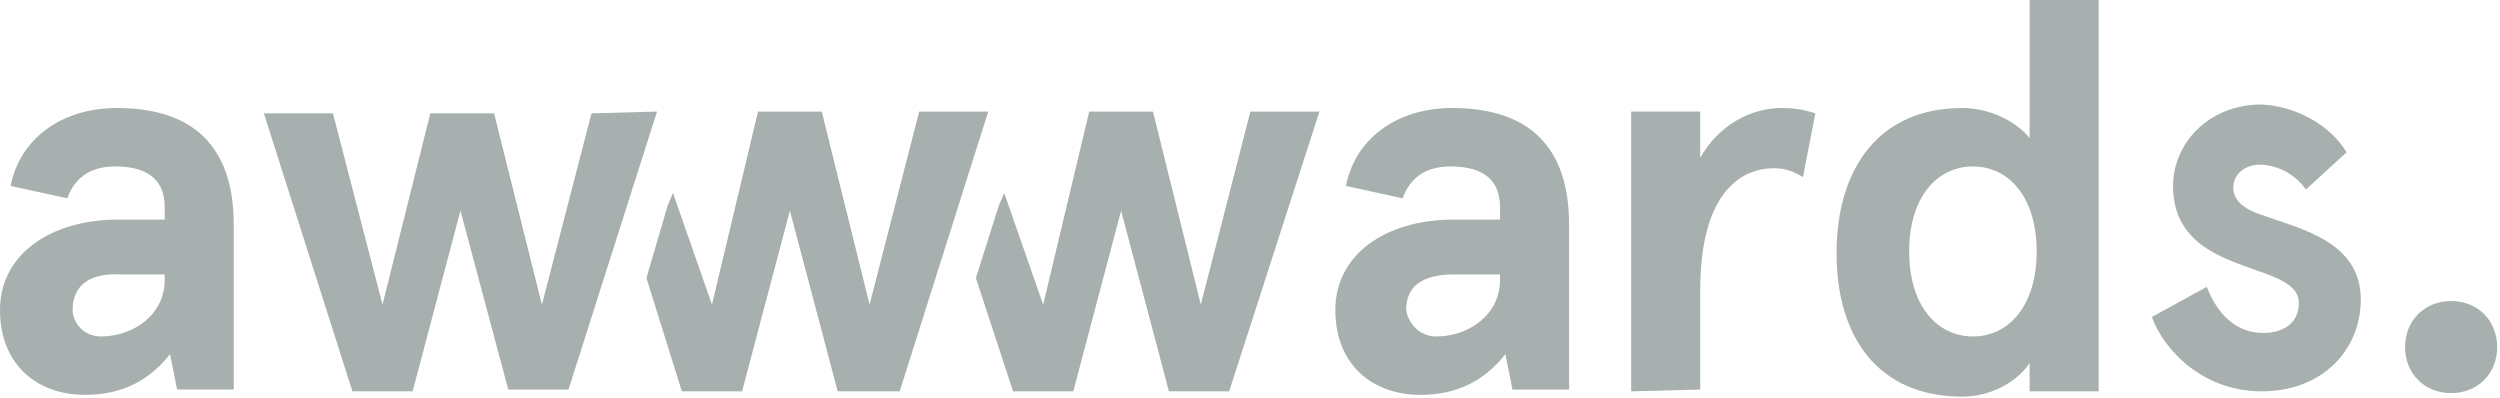
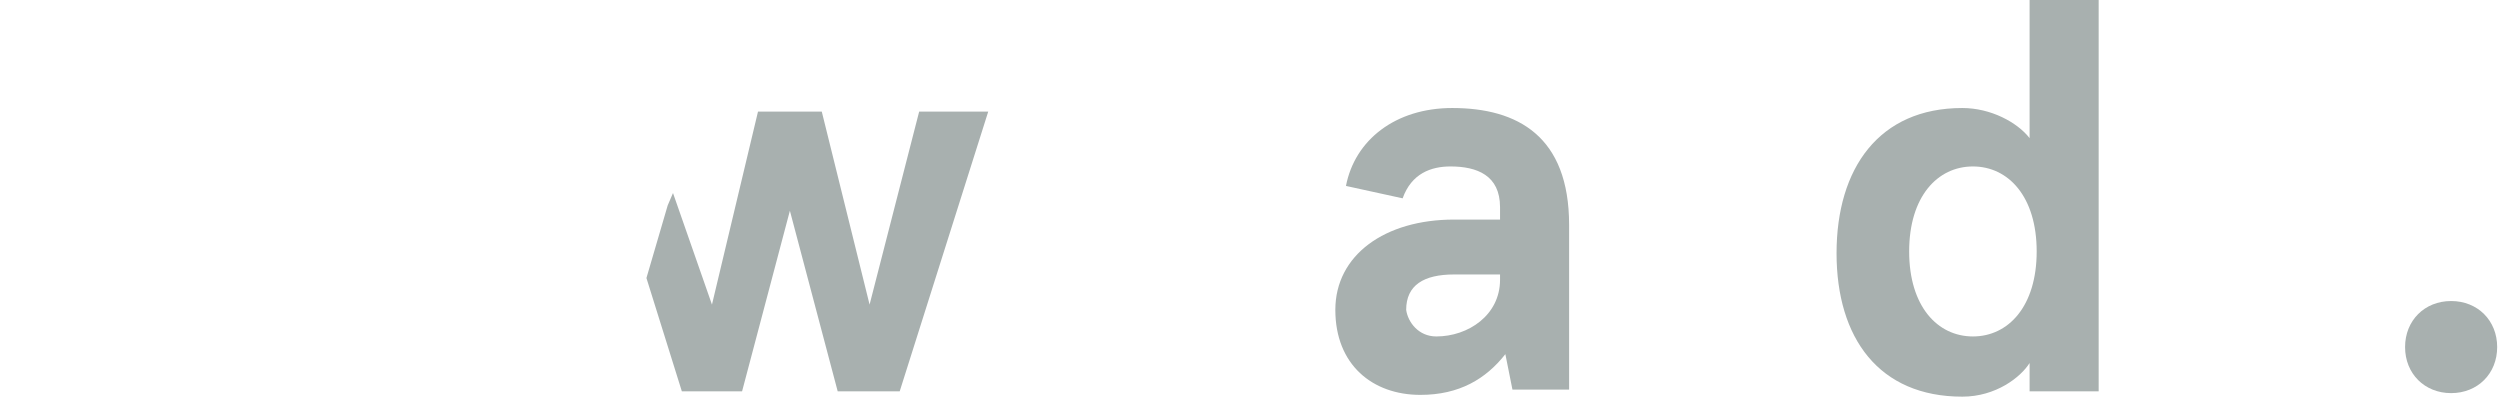
<svg xmlns="http://www.w3.org/2000/svg" width="880" height="140" viewBox="0 0 880 140" fill="none">
-   <path d="M3.74 65.445C6.857 49.239 21.196 38.02 41.145 38.02C64.211 38.02 82.289 47.993 82.289 79.159V137.127H62.34L59.847 124.661C52.989 133.387 43.638 138.997 29.923 138.997C13.091 138.997 0 128.401 0 109.078C0 89.755 17.455 77.289 41.768 77.289H57.977V72.925C57.977 61.706 49.872 58.589 40.521 58.589C33.664 58.589 26.806 61.082 23.689 69.809L3.74 65.445ZM35.534 118.428C46.755 118.428 57.977 110.948 57.977 98.481V96.612H42.392C31.794 95.988 25.56 100.351 25.56 109.078C25.56 113.441 29.3 118.428 35.534 118.428Z" fill="#A8B0AF" />
  <path d="M473.779 65.448C476.896 49.241 491.234 38.022 511.183 38.022C534.249 38.022 552.327 47.995 552.327 79.16V137.129H532.379L529.885 124.663C523.027 133.389 513.676 138.999 499.961 138.999C483.13 138.999 470.038 128.403 470.038 109.08C470.038 89.757 487.493 77.29 511.806 77.29H528.015V72.927C528.015 61.708 519.91 58.591 510.559 58.591C503.702 58.591 496.844 61.084 493.727 69.811L473.779 65.448ZM505.572 118.43C516.793 118.43 528.015 110.95 528.015 98.483V96.613H511.806C501.208 96.613 494.974 100.353 494.974 109.08C495.598 113.443 499.338 118.43 505.572 118.43Z" fill="#A8B0AF" />
-   <path d="M574.165 137.752V39.268H598.478V55.474C605.335 43.631 616.557 38.022 627.154 38.022C631.518 38.022 635.259 38.645 638.999 39.891L634.635 62.331C631.518 60.461 628.401 59.214 624.661 59.214C610.322 59.214 598.478 71.057 598.478 102.223V137.129L574.165 137.752Z" fill="#A8B0AF" />
  <path d="M690.728 38.022C700.702 38.022 710.053 43.009 714.417 48.619V0H738.73V137.753H714.417V127.78C711.3 132.767 702.572 139.623 690.728 139.623C661.428 139.623 646.466 119.054 646.466 89.135C646.466 59.215 661.428 38.022 690.728 38.022ZM694.468 118.43C706.936 118.43 716.911 107.834 716.911 88.511C716.911 69.188 706.936 58.592 694.468 58.592C682 58.592 672.025 69.188 672.025 88.511C672.025 107.834 682 118.43 694.468 118.43Z" fill="#A8B0AF" />
-   <path d="M826.011 53.609L811.673 66.699C807.309 60.465 800.452 57.972 795.465 57.972C790.477 57.972 786.114 61.089 786.114 66.075C786.114 70.439 789.854 73.555 795.465 75.425C809.18 80.412 830.999 84.775 830.999 105.344C830.999 123.421 817.284 137.757 796.088 137.757C775.516 137.757 761.801 123.421 757.437 111.578L776.763 100.981C780.503 110.331 786.737 117.187 796.711 117.187C804.192 117.187 809.18 113.447 809.18 106.591C809.18 98.488 796.711 96.618 784.867 91.631C774.269 87.268 764.918 80.412 764.918 65.452C764.918 50.492 777.386 36.779 796.088 36.779C808.556 37.403 820.401 44.259 826.011 53.609Z" fill="#A8B0AF" />
  <path d="M323.549 39.273L306.093 107.215L289.261 39.273H266.819L250.61 107.215L236.895 67.946L235.025 72.309L227.544 97.865L240.013 137.758H261.208L278.04 74.179L294.872 137.758H316.691L347.861 39.273H323.549Z" fill="#A8B0AF" />
-   <path d="M440.135 39.273L422.68 107.215L405.848 39.273H383.405L367.197 107.215L353.482 67.946L351.612 72.309L343.507 97.865L356.599 137.758H377.795L394.626 74.179L411.458 137.758H432.654L464.448 39.273H440.135Z" fill="#A8B0AF" />
-   <path d="M231.275 39.273L200.105 137.134H178.909L162.077 74.179L145.245 137.758H124.05L92.879 39.897H117.192L134.647 107.215L151.479 39.897H173.922L190.754 107.215L208.209 39.897L231.275 39.273Z" fill="#A8B0AF" />
  <path d="M862.796 105.965C872.147 105.965 879.005 112.821 879.005 122.171C879.005 131.521 872.147 138.377 862.796 138.377C853.445 138.377 846.588 131.521 846.588 122.171C846.588 112.821 853.445 105.965 862.796 105.965Z" fill="#A8B0AF" />
</svg>